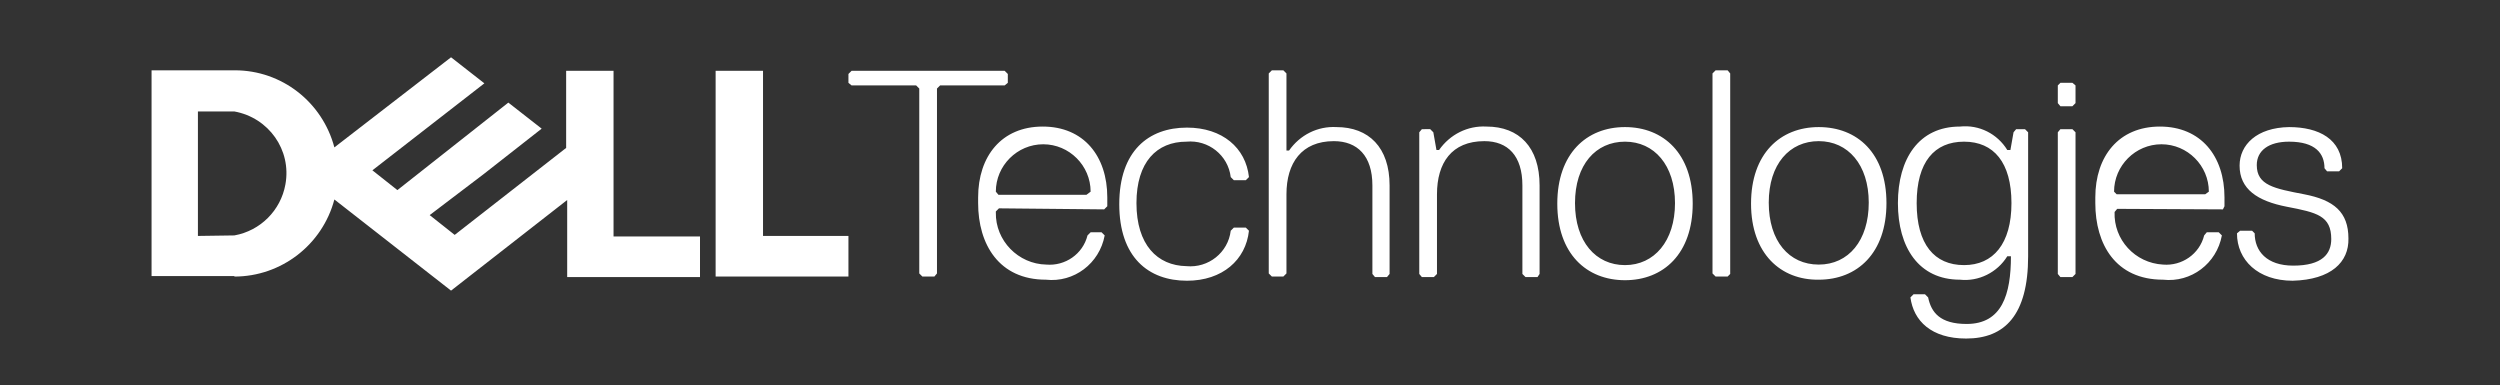
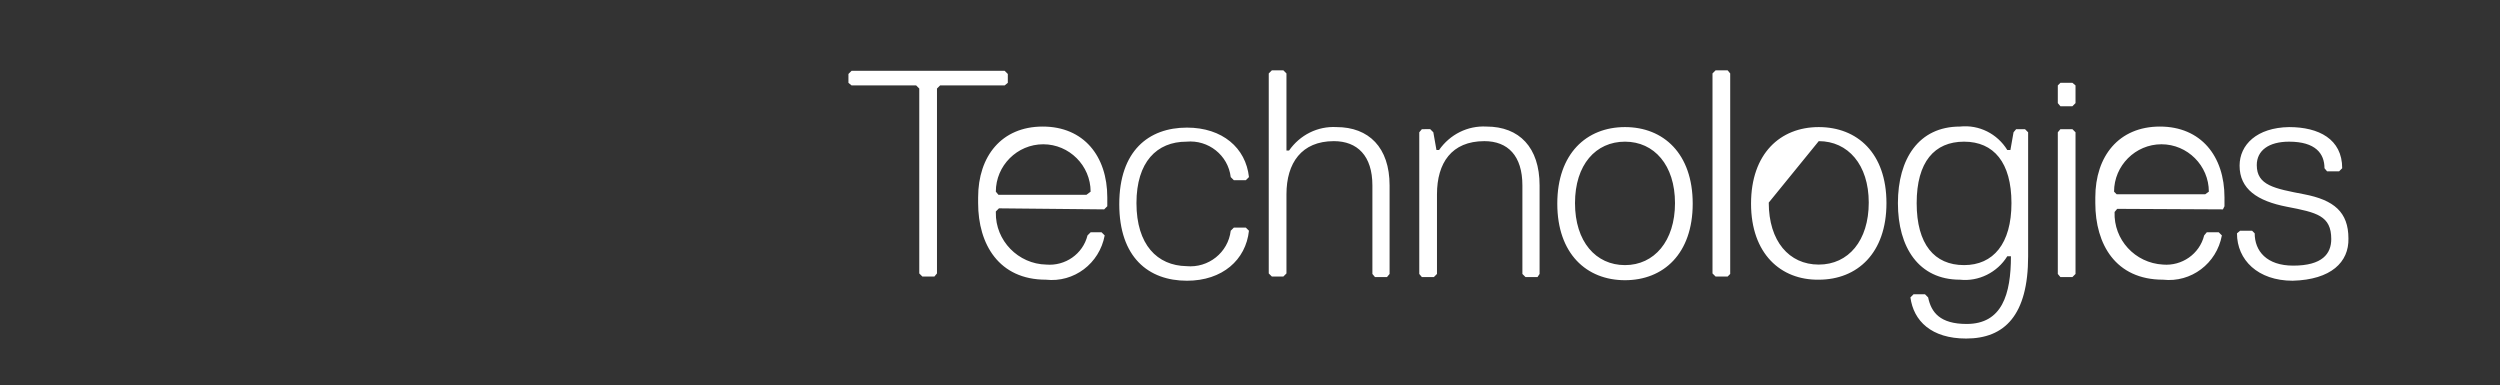
<svg xmlns="http://www.w3.org/2000/svg" version="1.1" id="White" x="0px" y="0px" viewBox="0 0 480 74" style="enable-background:new 0 0 480 74;" xml:space="preserve">
  <rect x="0" y="0" width="480" height="74" fill="#333333" stroke="none" />
  <style type="text/css">
	.st0{fill:#FFFFFF;}
</style>
  <g id="Dell_Technologies">
-     <path class="st0" d="M450.9,45.8c0-5.1-2.8-7.4-8.5-8.5s-9.1-1.7-9.1-5.6c0-2.8,2.3-4.5,6.2-4.5c5.1,0,6.8,2.3,6.8,5.1l0.5,0.6h2.3   l0.6-0.6c0-5.6-4.5-7.9-10.2-7.9c-6.2,0.1-9.5,3.4-9.5,7.4c0,4.5,3.4,6.8,9.1,7.9s8.5,1.7,8.5,6.2c0,2.8-1.7,5.1-7.3,5.1   c-5.1,0-7.4-2.8-7.4-6.2l-0.5-0.5h-2.3l-0.6,0.5c0,5.1,4,9.1,10.7,9.1C447.6,53.7,451,50.3,450.9,45.8 M426.8,40.2l0.3-0.6v-1.7   c0-7.9-4.5-13.6-12.4-13.6s-12.4,5.7-12.4,13.6v1.1c0,7.9,3.9,14.7,13,14.7c5.4,0.6,10.3-3.1,11.3-8.5l-0.6-0.6h-2.3l-0.5,0.6   c-0.9,3.6-4.3,5.9-7.9,5.6c-5.4-0.3-9.5-4.8-9.3-10.1l0.5-0.6L426.8,40.2z M423.4,37.3h-17l-0.5-0.5c0-5,4.1-9.1,9.1-9.1   c5,0,9.1,4.1,9.1,9.1L423.4,37.3z M398.5,52.6V25.4l-0.6-0.6h-2.3l-0.5,0.6v27.2l0.5,0.6h2.3L398.5,52.6z M398.5,19.8v-3.4   l-0.6-0.5h-2.3l-0.5,0.5v3.4l0.5,0.6h2.3L398.5,19.8z M377.1,50.9c-5.7,0-9.1-4-9.1-11.9s3.4-11.8,9.1-11.8s9.1,4,9.1,11.8   S382.7,50.9,377.1,50.9 M386.1,49.2c0,7.3-1.7,13-8.5,13c-5.1,0-6.8-2.2-7.4-5.1l-0.6-0.6h-2.2l-0.6,0.6c0.6,4.5,4,7.9,10.7,7.9   c7.4,0,11.9-4.5,11.9-15.8V25.4l-0.6-0.6h-1.7l-0.5,0.6l-0.6,3.4h-0.6c-1.9-3.1-5.4-4.9-9.1-4.5c-7.9,0-11.9,6.2-11.9,14.7   s4,14.7,11.9,14.7c3.6,0.4,7.2-1.4,9.1-4.5L386.1,49.2z M349.2,27.1c5.6,0,9.6,4.5,9.6,11.8s-3.9,11.9-9.6,11.9s-9.6-4.5-9.6-11.9   S343.6,27.1,349.2,27.1 M349.2,53.7c7.4,0,13-5.1,13-14.7s-5.6-14.6-13-14.6s-13,5.1-13,14.7S341.9,53.8,349.2,53.7 M332.2,52.6   V14.1l-0.5-0.6h-2.3l-0.6,0.6v38.4l0.6,0.6h2.3L332.2,52.6z M312,27.2c5.6,0,9.6,4.5,9.6,11.8s-4,11.9-9.6,11.9s-9.6-4.5-9.6-11.9   S306.4,27.2,312,27.2 M312,53.8c7.4,0,13-5.1,13-14.7s-5.6-14.7-13-14.7s-13,5.1-13,14.7S304.6,53.8,312,53.8 M295.6,52.6v-17   c0-7.3-3.9-11.3-10.2-11.3c-3.6-0.2-7,1.5-9.1,4.5h-0.5l-0.6-3.4l-0.6-0.6H273l-0.5,0.6v27.2l0.5,0.6h2.3l0.6-0.6V37.3   c0-6,2.8-10.2,9.1-10.2c4.5,0,7.3,2.8,7.3,8.5v17l0.6,0.6h2.3L295.6,52.6z M266.8,52.6v-17c0-7.3-4-11.2-10.2-11.2   c-3.6-0.2-7,1.5-9.1,4.5H247V14.1l-0.6-0.6h-2.2l-0.6,0.6v38.4l0.6,0.6h2.2l0.6-0.6V37.3c0-6,2.9-10.2,9.1-10.2   c4.5,0,7.4,2.8,7.4,8.5v17l0.5,0.6h2.3L266.8,52.6z M218.2,39c0-7.9,3.9-11.8,9.6-11.8c4.2-0.4,8,2.6,8.5,6.8l0.6,0.6h2.3l0.6-0.6   c-0.6-5.6-5.1-9.5-11.9-9.5c-7.4,0-13,4.5-13,14.7s5.6,14.7,13,14.7c6.8,0,11.3-4,11.9-9.6l-0.6-0.6h-2.3l-0.6,0.6   c-0.5,4.2-4.3,7.2-8.5,6.8C222.2,51,218.2,47,218.2,39 M212,40.2l0.6-0.6v-1.7c0-7.9-4.5-13.6-12.4-13.6s-12.4,5.7-12.4,13.6v1.1   c0,7.9,4,14.7,13,14.7c5.4,0.6,10.3-3.1,11.3-8.5l-0.6-0.6h-2.1l-0.6,0.6c-0.9,3.6-4.3,5.9-7.9,5.6c-5.4-0.1-9.8-4.6-9.7-10   c0,0,0,0,0,0c0-0.1,0-0.2,0-0.2l0.6-0.6L212,40.2z M208.6,37.4h-16.9l-0.5-0.6c0-5,4.1-9.1,9.1-9.1c5,0,9.1,4.1,9.1,9.1l0,0   L208.6,37.4z M193.5,15.9v-1.7l-0.6-0.6h-29.4l-0.6,0.6v1.7l0.6,0.5h12.4l0.6,0.6v35.5l0.6,0.6h2.3l0.5-0.6V17l0.6-0.6h12.4   L193.5,15.9z" />
-     <path class="st0" d="M162.9,45.3v7.8h-25.5V13.6h9.1v31.7H162.9z M45,53.1c9,0,16.9-6.1,19.2-14.8l22.4,17.5l22.3-17.4v14.8h25.5   v-7.8h-16.6V13.6h-9.1v14.8L87.3,45.1l-4.8-3.8l10.4-7.9l11.1-8.7l-6.4-5L76.3,36.5l-4.8-3.8L93,16l-6.4-5L64.2,28.3   c-2.3-8.7-10.1-14.8-19.1-14.8h-16v39.5H45z M38,45.3V21.4h7c6.6,1.2,11,7.4,9.8,14c-0.9,5-4.8,8.9-9.8,9.8L38,45.3z" />
+     <path class="st0" d="M450.9,45.8c0-5.1-2.8-7.4-8.5-8.5s-9.1-1.7-9.1-5.6c0-2.8,2.3-4.5,6.2-4.5c5.1,0,6.8,2.3,6.8,5.1l0.5,0.6h2.3   l0.6-0.6c0-5.6-4.5-7.9-10.2-7.9c-6.2,0.1-9.5,3.4-9.5,7.4c0,4.5,3.4,6.8,9.1,7.9s8.5,1.7,8.5,6.2c0,2.8-1.7,5.1-7.3,5.1   c-5.1,0-7.4-2.8-7.4-6.2l-0.5-0.5h-2.3l-0.6,0.5c0,5.1,4,9.1,10.7,9.1C447.6,53.7,451,50.3,450.9,45.8 M426.8,40.2l0.3-0.6v-1.7   c0-7.9-4.5-13.6-12.4-13.6s-12.4,5.7-12.4,13.6v1.1c0,7.9,3.9,14.7,13,14.7c5.4,0.6,10.3-3.1,11.3-8.5l-0.6-0.6h-2.3l-0.5,0.6   c-0.9,3.6-4.3,5.9-7.9,5.6c-5.4-0.3-9.5-4.8-9.3-10.1l0.5-0.6L426.8,40.2z M423.4,37.3h-17l-0.5-0.5c0-5,4.1-9.1,9.1-9.1   c5,0,9.1,4.1,9.1,9.1L423.4,37.3z M398.5,52.6V25.4l-0.6-0.6h-2.3l-0.5,0.6v27.2l0.5,0.6h2.3L398.5,52.6z M398.5,19.8v-3.4   l-0.6-0.5h-2.3l-0.5,0.5v3.4l0.5,0.6h2.3L398.5,19.8z M377.1,50.9c-5.7,0-9.1-4-9.1-11.9s3.4-11.8,9.1-11.8s9.1,4,9.1,11.8   S382.7,50.9,377.1,50.9 M386.1,49.2c0,7.3-1.7,13-8.5,13c-5.1,0-6.8-2.2-7.4-5.1l-0.6-0.6h-2.2l-0.6,0.6c0.6,4.5,4,7.9,10.7,7.9   c7.4,0,11.9-4.5,11.9-15.8V25.4l-0.6-0.6h-1.7l-0.5,0.6l-0.6,3.4h-0.6c-1.9-3.1-5.4-4.9-9.1-4.5c-7.9,0-11.9,6.2-11.9,14.7   s4,14.7,11.9,14.7c3.6,0.4,7.2-1.4,9.1-4.5L386.1,49.2z M349.2,27.1c5.6,0,9.6,4.5,9.6,11.8s-3.9,11.9-9.6,11.9s-9.6-4.5-9.6-11.9   M349.2,53.7c7.4,0,13-5.1,13-14.7s-5.6-14.6-13-14.6s-13,5.1-13,14.7S341.9,53.8,349.2,53.7 M332.2,52.6   V14.1l-0.5-0.6h-2.3l-0.6,0.6v38.4l0.6,0.6h2.3L332.2,52.6z M312,27.2c5.6,0,9.6,4.5,9.6,11.8s-4,11.9-9.6,11.9s-9.6-4.5-9.6-11.9   S306.4,27.2,312,27.2 M312,53.8c7.4,0,13-5.1,13-14.7s-5.6-14.7-13-14.7s-13,5.1-13,14.7S304.6,53.8,312,53.8 M295.6,52.6v-17   c0-7.3-3.9-11.3-10.2-11.3c-3.6-0.2-7,1.5-9.1,4.5h-0.5l-0.6-3.4l-0.6-0.6H273l-0.5,0.6v27.2l0.5,0.6h2.3l0.6-0.6V37.3   c0-6,2.8-10.2,9.1-10.2c4.5,0,7.3,2.8,7.3,8.5v17l0.6,0.6h2.3L295.6,52.6z M266.8,52.6v-17c0-7.3-4-11.2-10.2-11.2   c-3.6-0.2-7,1.5-9.1,4.5H247V14.1l-0.6-0.6h-2.2l-0.6,0.6v38.4l0.6,0.6h2.2l0.6-0.6V37.3c0-6,2.9-10.2,9.1-10.2   c4.5,0,7.4,2.8,7.4,8.5v17l0.5,0.6h2.3L266.8,52.6z M218.2,39c0-7.9,3.9-11.8,9.6-11.8c4.2-0.4,8,2.6,8.5,6.8l0.6,0.6h2.3l0.6-0.6   c-0.6-5.6-5.1-9.5-11.9-9.5c-7.4,0-13,4.5-13,14.7s5.6,14.7,13,14.7c6.8,0,11.3-4,11.9-9.6l-0.6-0.6h-2.3l-0.6,0.6   c-0.5,4.2-4.3,7.2-8.5,6.8C222.2,51,218.2,47,218.2,39 M212,40.2l0.6-0.6v-1.7c0-7.9-4.5-13.6-12.4-13.6s-12.4,5.7-12.4,13.6v1.1   c0,7.9,4,14.7,13,14.7c5.4,0.6,10.3-3.1,11.3-8.5l-0.6-0.6h-2.1l-0.6,0.6c-0.9,3.6-4.3,5.9-7.9,5.6c-5.4-0.1-9.8-4.6-9.7-10   c0,0,0,0,0,0c0-0.1,0-0.2,0-0.2l0.6-0.6L212,40.2z M208.6,37.4h-16.9l-0.5-0.6c0-5,4.1-9.1,9.1-9.1c5,0,9.1,4.1,9.1,9.1l0,0   L208.6,37.4z M193.5,15.9v-1.7l-0.6-0.6h-29.4l-0.6,0.6v1.7l0.6,0.5h12.4l0.6,0.6v35.5l0.6,0.6h2.3l0.5-0.6V17l0.6-0.6h12.4   L193.5,15.9z" />
  </g>
</svg>